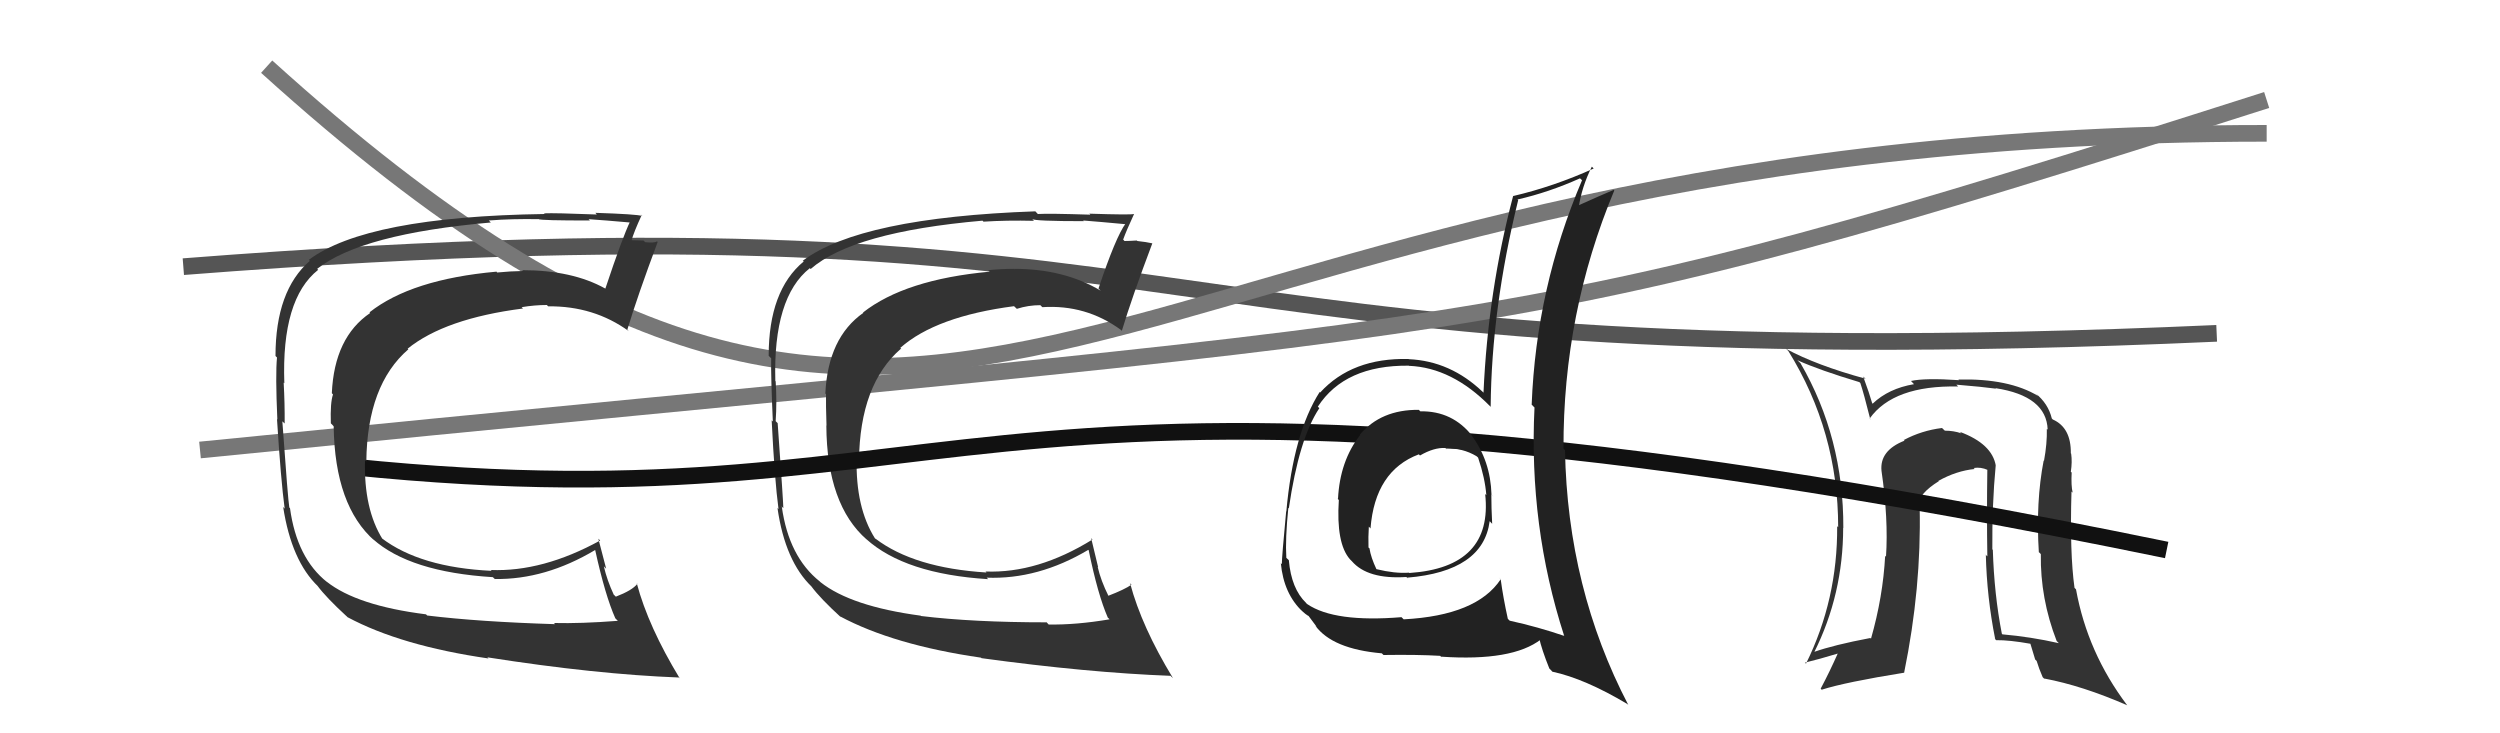
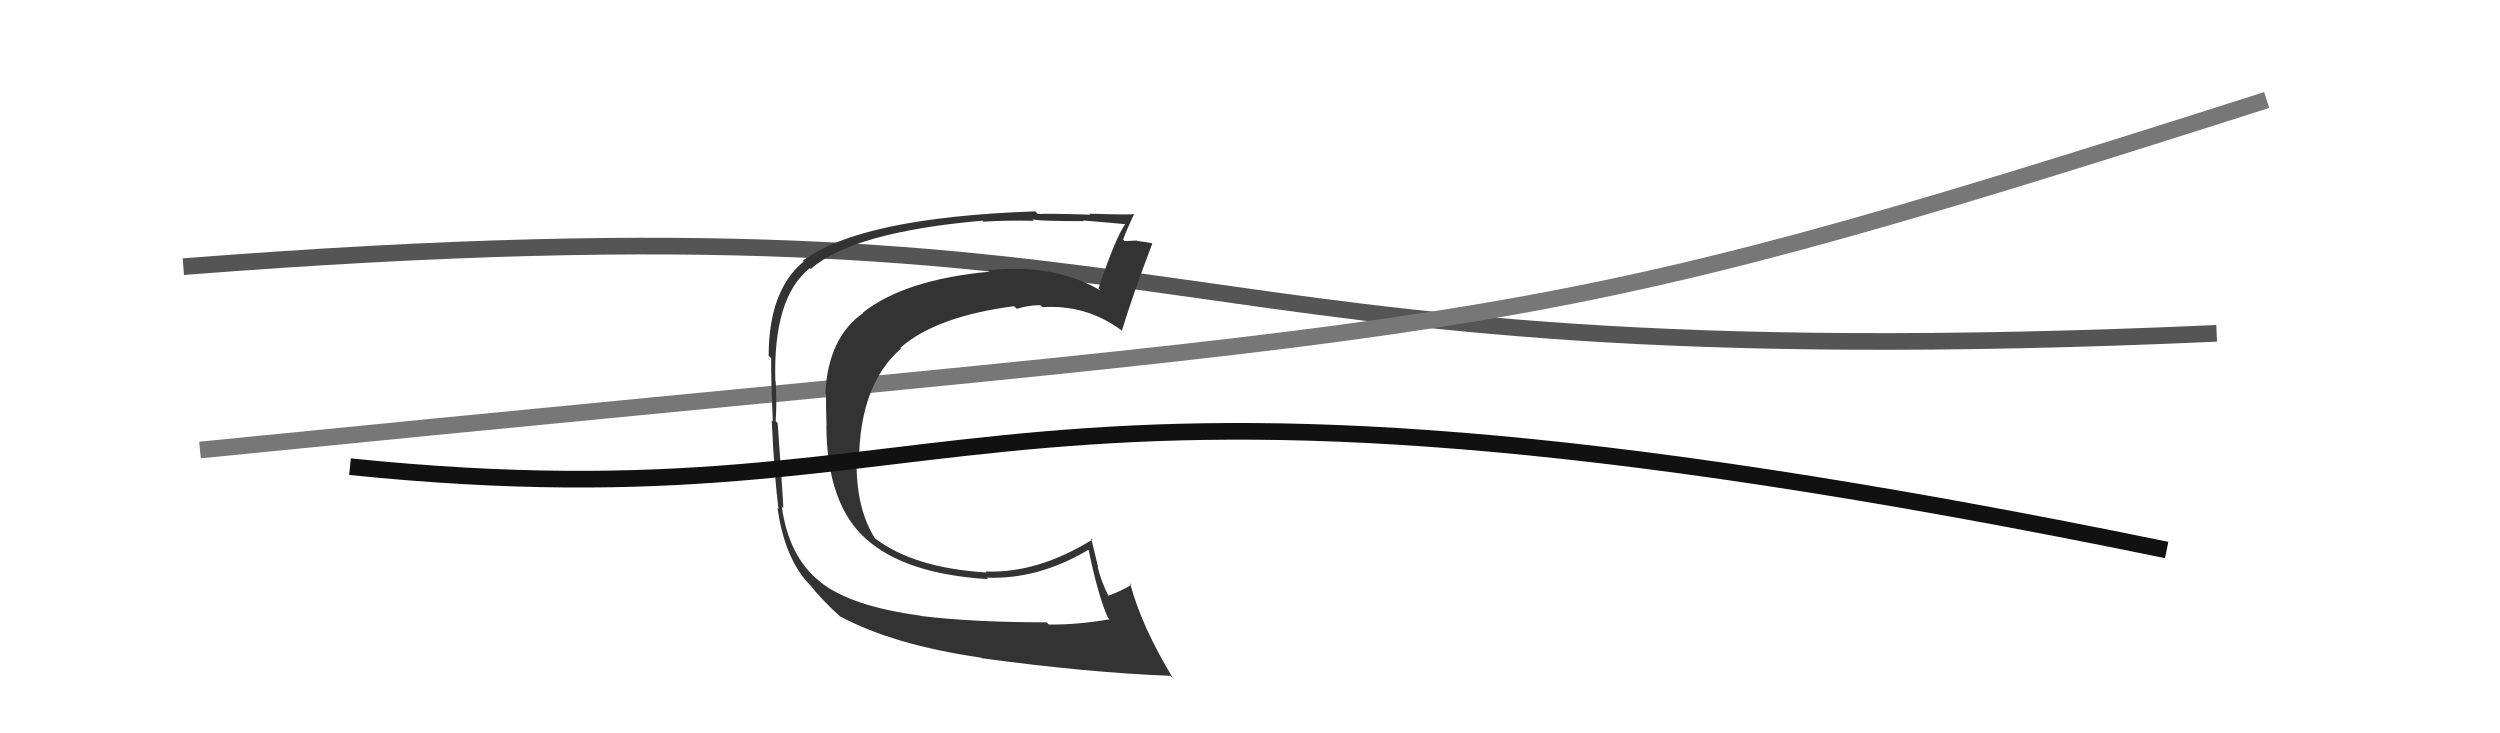
<svg xmlns="http://www.w3.org/2000/svg" width="150" height="44" viewBox="0,0,150,44">
  <path d="M11 16 C75 11,66 23,133 20" stroke="#555" fill="none" />
-   <path d="M16 4 C58 42,64 8,136 8" stroke="#777" fill="none" />
  <path d="M12 27 C92 19,89 21,136 6" stroke="#777" fill="none" />
-   <path fill="#333" d="M119.60 27.80L119.69 27.90L119.75 27.95Q119.53 26.63 117.59 25.91L117.63 25.95L117.68 26.00Q117.22 25.84 116.69 25.84L116.51 25.67L116.52 25.68Q115.30 25.83 114.23 26.40L114.17 26.33L114.27 26.44Q112.77 27.03 112.89 28.25L113.01 28.37L112.89 28.25Q113.31 31.15 113.16 33.40L113.10 33.34L113.11 33.34Q112.98 35.80 112.26 38.32L112.19 38.25L112.22 38.28Q110.01 38.70 108.83 39.12L108.95 39.24L108.85 39.14Q110.59 35.66 110.59 31.66L110.52 31.59L110.60 31.68Q110.62 26.25 108.03 21.79L107.84 21.61L107.86 21.62Q109.17 22.21 111.57 22.93L111.54 22.91L111.62 22.98Q111.83 23.61 112.21 25.13L112.28 25.21L112.18 25.11Q113.61 23.11 117.49 23.19L117.40 23.10L117.38 23.08Q118.96 23.21 119.76 23.32L119.65 23.21L119.73 23.29Q122.79 23.76 122.86 25.78L122.86 25.78L122.81 25.73Q122.83 26.62 122.64 27.65L122.64 27.65L122.62 27.63Q122.14 30.12 122.33 33.13L122.40 33.19L122.45 33.25Q122.41 35.91 123.40 38.46L123.59 38.65L123.53 38.59Q121.85 38.21 120.14 38.06L120.12 38.03L120.11 38.02Q119.65 35.66 119.57 32.99L119.63 33.05L119.54 32.96Q119.52 30.27 119.74 27.95ZM119.74 38.37L119.65 38.29L119.77 38.41Q120.56 38.40 121.85 38.63L121.81 38.58L122.11 39.57L122.20 39.66Q122.33 40.10 122.56 40.63L122.68 40.75L122.65 40.71Q124.94 41.14 127.64 42.32L127.65 42.33L127.62 42.30Q125.25 39.16 124.56 35.36L124.47 35.27L124.47 35.26Q124.18 33.19 124.29 29.49L124.25 29.45L124.36 29.56Q124.26 29.15 124.30 28.35L124.25 28.31L124.25 28.31Q124.34 27.71 124.27 27.22L124.35 27.30L124.25 27.20Q124.27 25.66 123.17 25.17L123.19 25.19L123.11 25.11Q122.89 24.21 122.13 23.60L122.20 23.67L122.29 23.76Q120.54 22.70 117.50 22.77L117.43 22.70L117.54 22.81Q115.49 22.67 114.65 22.86L114.66 22.86L114.84 23.05Q113.31 23.31 112.36 24.22L112.29 24.15L112.33 24.19Q112.17 23.62 111.79 22.59L111.95 22.74L111.92 22.72Q108.99 21.92 107.16 20.93L107.27 21.03L107.30 21.06Q110.29 25.88 110.29 31.63L110.25 31.59L110.23 31.57Q110.26 35.98 108.36 39.82L108.31 39.77L108.29 39.76Q109.09 39.57 110.38 39.18L110.33 39.13L110.31 39.11Q109.77 40.33 109.24 41.32L109.35 41.43L109.31 41.38Q110.72 40.93 114.26 40.36L114.30 40.40L114.25 40.35Q115.29 35.26 115.18 30.43L115.14 30.39L115.07 30.32Q115.15 29.60 116.33 28.87L116.31 28.86L116.31 28.85Q117.38 28.25 118.48 28.14L118.41 28.07L118.42 28.08Q118.85 28.01 119.27 28.20L119.29 28.22L119.24 28.17Q119.20 30.83 119.24 33.38L119.07 33.22L119.15 33.29Q119.21 35.83 119.71 38.34Z" />
  <path fill="#333" d="M55.16 36.86L55.16 36.86L55.24 36.94Q51.06 36.38 49.23 34.93L49.23 34.93L49.19 34.89Q47.33 33.41 46.91 30.41L46.86 30.35L47.00 30.49Q47.00 30.15 46.66 25.39L46.60 25.33L46.54 25.27Q46.62 24.13 46.54 22.88L46.67 23.01L46.52 22.86Q46.38 17.84 48.59 16.09L48.56 16.06L48.64 16.14Q51.18 13.92 58.95 13.24L59.12 13.41L59.01 13.30Q60.40 13.21 62.04 13.25L61.93 13.14L61.93 13.14Q62.06 13.27 65.03 13.27L64.96 13.20L64.99 13.23Q65.90 13.30 67.62 13.46L67.43 13.27L67.55 13.39Q66.94 14.22 65.91 17.31L66.05 17.45L66.04 17.44Q63.85 16.13 60.85 16.13L60.90 16.18L60.84 16.13Q60.09 16.13 59.29 16.21L59.29 16.21L59.38 16.30Q54.30 16.77 51.78 18.75L51.66 18.62L51.80 18.77Q49.68 20.26 49.52 23.61L49.60 23.69L49.56 23.65Q49.55 24.29 49.59 25.54L49.48 25.44L49.58 25.53Q49.61 30.29 52.01 32.38L52.12 32.49L51.97 32.34Q54.30 34.44 59.29 34.75L59.13 34.59L59.20 34.66Q62.29 34.78 65.30 32.99L65.28 32.98L65.32 33.01Q65.87 35.69 66.47 37.06L66.55 37.13L66.57 37.16Q64.56 37.50 62.92 37.47L62.77 37.31L62.79 37.34Q58.38 37.34 55.26 36.96ZM70.29 40.61L70.27 40.59L70.38 40.69Q68.50 37.60 67.81 35.01L67.77 34.96L67.89 35.08Q67.48 35.37 66.49 35.75L66.38 35.63L66.52 35.78Q66.05 34.84 65.86 34.01L65.89 34.04L65.47 32.29L65.55 32.37Q62.26 34.41 59.14 34.29L59.09 34.24L59.19 34.35Q54.85 34.08 52.53 32.32L52.54 32.34L52.49 32.29Q51.33 30.44 51.40 27.51L51.50 27.60L51.54 27.65Q51.59 23.05 54.06 20.92L54.16 21.02L54.02 20.87Q56.16 18.98 60.85 18.37L60.85 18.38L61.01 18.53Q61.70 18.31 62.42 18.31L62.41 18.30L62.54 18.43Q65.15 18.26 67.25 19.79L67.24 19.78L67.31 19.85Q67.92 17.83 69.14 14.60L68.99 14.45L69.14 14.60Q68.79 14.52 68.24 14.46L68.14 14.36L68.21 14.43Q67.74 14.46 67.47 14.46L67.36 14.34L67.39 14.37Q67.58 13.84 68.04 12.85L68.10 12.92L68.03 12.84Q67.86 12.90 65.36 12.82L65.31 12.76L65.42 12.88Q62.92 12.80 62.28 12.84L62.27 12.84L62.12 12.68Q51.64 13.05 48.17 15.64L48.13 15.59L48.22 15.69Q46.12 17.43 46.12 21.35L46.15 21.38L46.27 21.50Q46.25 22.59 46.37 25.29L46.35 25.27L46.30 25.22Q46.48 28.83 46.71 30.54L46.64 30.47L46.65 30.49Q47.11 33.68 48.71 35.21L48.72 35.22L48.68 35.18Q49.22 35.91 50.47 37.05L50.30 36.87L50.40 36.98Q53.61 38.70 58.86 39.46L58.96 39.56L58.89 39.49Q65.25 40.36 70.24 40.55Z" />
  <path d="M21 28 C60 32,57 18,130 33" stroke="#111" fill="none" />
-   <path fill="#222" d="M85.24 24.70L85.23 24.69L85.13 24.59Q82.86 24.57 81.59 26.08L81.65 26.14L81.61 26.10Q80.39 27.66 80.28 29.94L80.20 29.87L80.33 30.00Q80.16 32.61 81.00 33.56L80.92 33.48L81.11 33.67Q82.06 34.77 84.38 34.62L84.52 34.75L84.43 34.66Q88.99 34.28 89.38 31.27L89.42 31.31L89.53 31.43Q89.48 30.46 89.48 29.66L89.61 29.80L89.49 29.68Q89.43 27.64 88.29 26.12L88.38 26.20L88.36 26.19Q87.16 24.64 85.21 24.68ZM89.92 34.64L90.09 34.81L90.04 34.76Q88.60 36.93 84.22 37.16L84.25 37.19L84.09 37.03Q80.08 37.36 78.44 36.25L78.36 36.18L78.37 36.18Q77.48 35.33 77.33 33.61L77.19 33.48L77.18 33.47Q77.11 32.33 77.30 30.47L77.35 30.52L77.33 30.50Q77.94 26.31 79.16 24.49L79.18 24.51L79.07 24.40Q80.69 21.90 84.53 21.94L84.56 21.97L84.55 21.95Q87.13 22.06 89.41 24.38L89.39 24.36L89.44 24.41Q89.49 18.52 91.09 12.01L91.20 12.12L91.05 11.97Q92.93 11.54 94.80 10.70L94.94 10.83L94.92 10.82Q92.17 17.28 91.90 24.28L92.08 24.46L92.07 24.45Q91.72 31.56 93.85 38.15L93.74 38.04L93.87 38.16Q92.30 37.62 90.58 37.24L90.53 37.19L90.47 37.13Q90.19 35.86 90.04 34.75ZM93.09 40.24L93.13 40.29L93.14 40.30Q95.09 40.72 97.64 42.24L97.76 42.36L97.70 42.30Q94.05 35.30 93.90 27.01L93.73 26.84L93.81 26.92Q93.78 18.81 96.86 11.42L96.85 11.42L96.83 11.39Q96.02 11.73 94.58 12.38L94.67 12.47L94.71 12.51Q94.90 11.21 95.51 10.00L95.62 10.11L95.62 10.11Q93.23 11.19 90.80 11.76L90.73 11.69L90.79 11.75Q89.28 17.47 89.01 23.56L88.99 23.54L88.97 23.52Q87.03 21.66 84.52 21.55L84.53 21.55L84.51 21.54Q81.12 21.46 79.21 23.55L79.32 23.65L79.18 23.52Q77.60 26.00 77.18 30.69L77.12 30.63L77.17 30.68Q76.91 33.43 76.91 33.85L76.79 33.73L76.85 33.79Q77.02 35.63 78.16 36.70L78.07 36.61L77.99 36.53Q78.37 36.91 78.56 36.98L78.45 36.87L79.00 37.61L78.92 37.54Q79.94 38.94 82.91 39.20L82.88 39.17L83.01 39.30Q85.04 39.27 86.41 39.35L86.51 39.45L86.47 39.40Q90.75 39.69 92.46 38.36L92.36 38.26L92.34 38.24Q92.50 38.97 92.96 40.11ZM86.83 26.98L86.78 26.92L86.76 26.91Q87.75 26.87 88.59 27.37L88.67 27.44L88.69 27.47Q89.10 28.68 89.18 29.71L89.23 29.76L89.11 29.64Q89.59 34.04 84.56 34.38L84.38 34.20L84.54 34.36Q83.69 34.42 82.59 34.15L82.48 34.05L82.59 34.16Q82.25 33.44 82.17 32.91L82.24 32.97L82.11 32.85Q82.09 32.21 82.13 31.60L82.19 31.66L82.23 31.71Q82.50 28.25 85.13 27.26L85.16 27.29L85.20 27.33Q86.04 26.84 86.73 26.88Z" />
-   <path fill="#333" d="M25.67 36.97L25.57 36.87L25.56 36.86Q21.42 36.34 19.60 34.90L19.55 34.84L19.63 34.93Q17.81 33.49 17.40 30.49L17.31 30.40L17.36 30.45Q17.28 30.03 16.94 25.27L16.93 25.27L17.08 25.41Q17.09 24.21 17.02 22.95L17.04 22.98L17.06 22.99Q16.88 17.94 19.09 16.19L18.97 16.07L19.03 16.13Q21.69 14.03 29.45 13.35L29.48 13.38L29.33 13.23Q30.71 13.12 32.35 13.15L32.42 13.23L32.34 13.15Q32.42 13.23 35.39 13.23L35.38 13.21L35.31 13.15Q36.21 13.21 37.92 13.36L37.95 13.39L37.82 13.26Q37.35 14.23 36.32 17.32L36.34 17.34L36.31 17.31Q34.34 16.21 31.33 16.21L31.24 16.12L31.38 16.26Q30.63 16.27 29.83 16.35L29.74 16.25L29.78 16.30Q24.68 16.76 22.17 18.74L22.18 18.75L22.21 18.78Q20.06 20.24 19.91 23.59L19.98 23.67L19.98 23.67Q19.81 24.15 19.85 25.40L19.96 25.51L20.02 25.58Q20.09 30.36 22.48 32.45L22.51 32.48L22.37 32.34Q24.58 34.32 29.57 34.63L29.72 34.77L29.68 34.74Q32.71 34.79 35.71 33.00L35.74 33.03L35.71 33.00Q36.31 35.73 36.92 37.10L36.97 37.15L37.07 37.25Q34.87 37.42 33.23 37.38L33.28 37.42L33.31 37.45Q28.75 37.31 25.63 36.93ZM40.71 40.62L40.67 40.59L40.79 40.71Q38.90 37.60 38.21 35.01L38.19 34.99L38.24 35.03Q37.94 35.42 36.95 35.80L36.85 35.70L36.83 35.69Q36.42 34.81 36.23 33.98L36.37 34.12L35.90 32.32L36.01 32.43Q32.57 34.32 29.45 34.20L29.46 34.21L29.50 34.25Q25.22 34.05 22.90 32.29L22.93 32.33L22.96 32.36Q21.82 30.54 21.90 27.60L21.96 27.67L21.98 27.69Q22.03 23.09 24.50 20.96L24.47 20.93L24.46 20.92Q26.70 19.11 31.38 18.51L31.43 18.56L31.30 18.43Q32.08 18.30 32.81 18.30L32.89 18.38L32.89 18.38Q35.63 18.35 37.73 19.87L37.80 19.94L37.64 19.78Q38.25 17.76 39.46 14.52L39.54 14.60L39.42 14.48Q39.26 14.59 38.71 14.53L38.56 14.38L38.61 14.43Q38.09 14.41 37.82 14.41L37.72 14.30L37.88 14.46Q38.04 13.90 38.50 12.91L38.40 12.81L38.54 12.96Q38.21 12.85 35.72 12.77L35.72 12.77L35.81 12.87Q33.29 12.77 32.64 12.80L32.66 12.82L32.68 12.84Q21.99 13.00 18.53 15.59L18.59 15.65L18.59 15.65Q16.53 17.44 16.53 21.36L16.53 21.36L16.62 21.45Q16.52 22.46 16.64 25.16L16.64 25.17L16.62 25.15Q16.85 28.80 17.08 30.52L17.03 30.46L16.99 30.42Q17.49 33.66 19.09 35.19L18.98 35.07L19.05 35.15Q19.56 35.84 20.81 36.99L20.77 36.94L20.85 37.03Q24.06 38.75 29.32 39.51L29.32 39.52L29.24 39.44Q35.74 40.46 40.73 40.65Z" />
</svg>